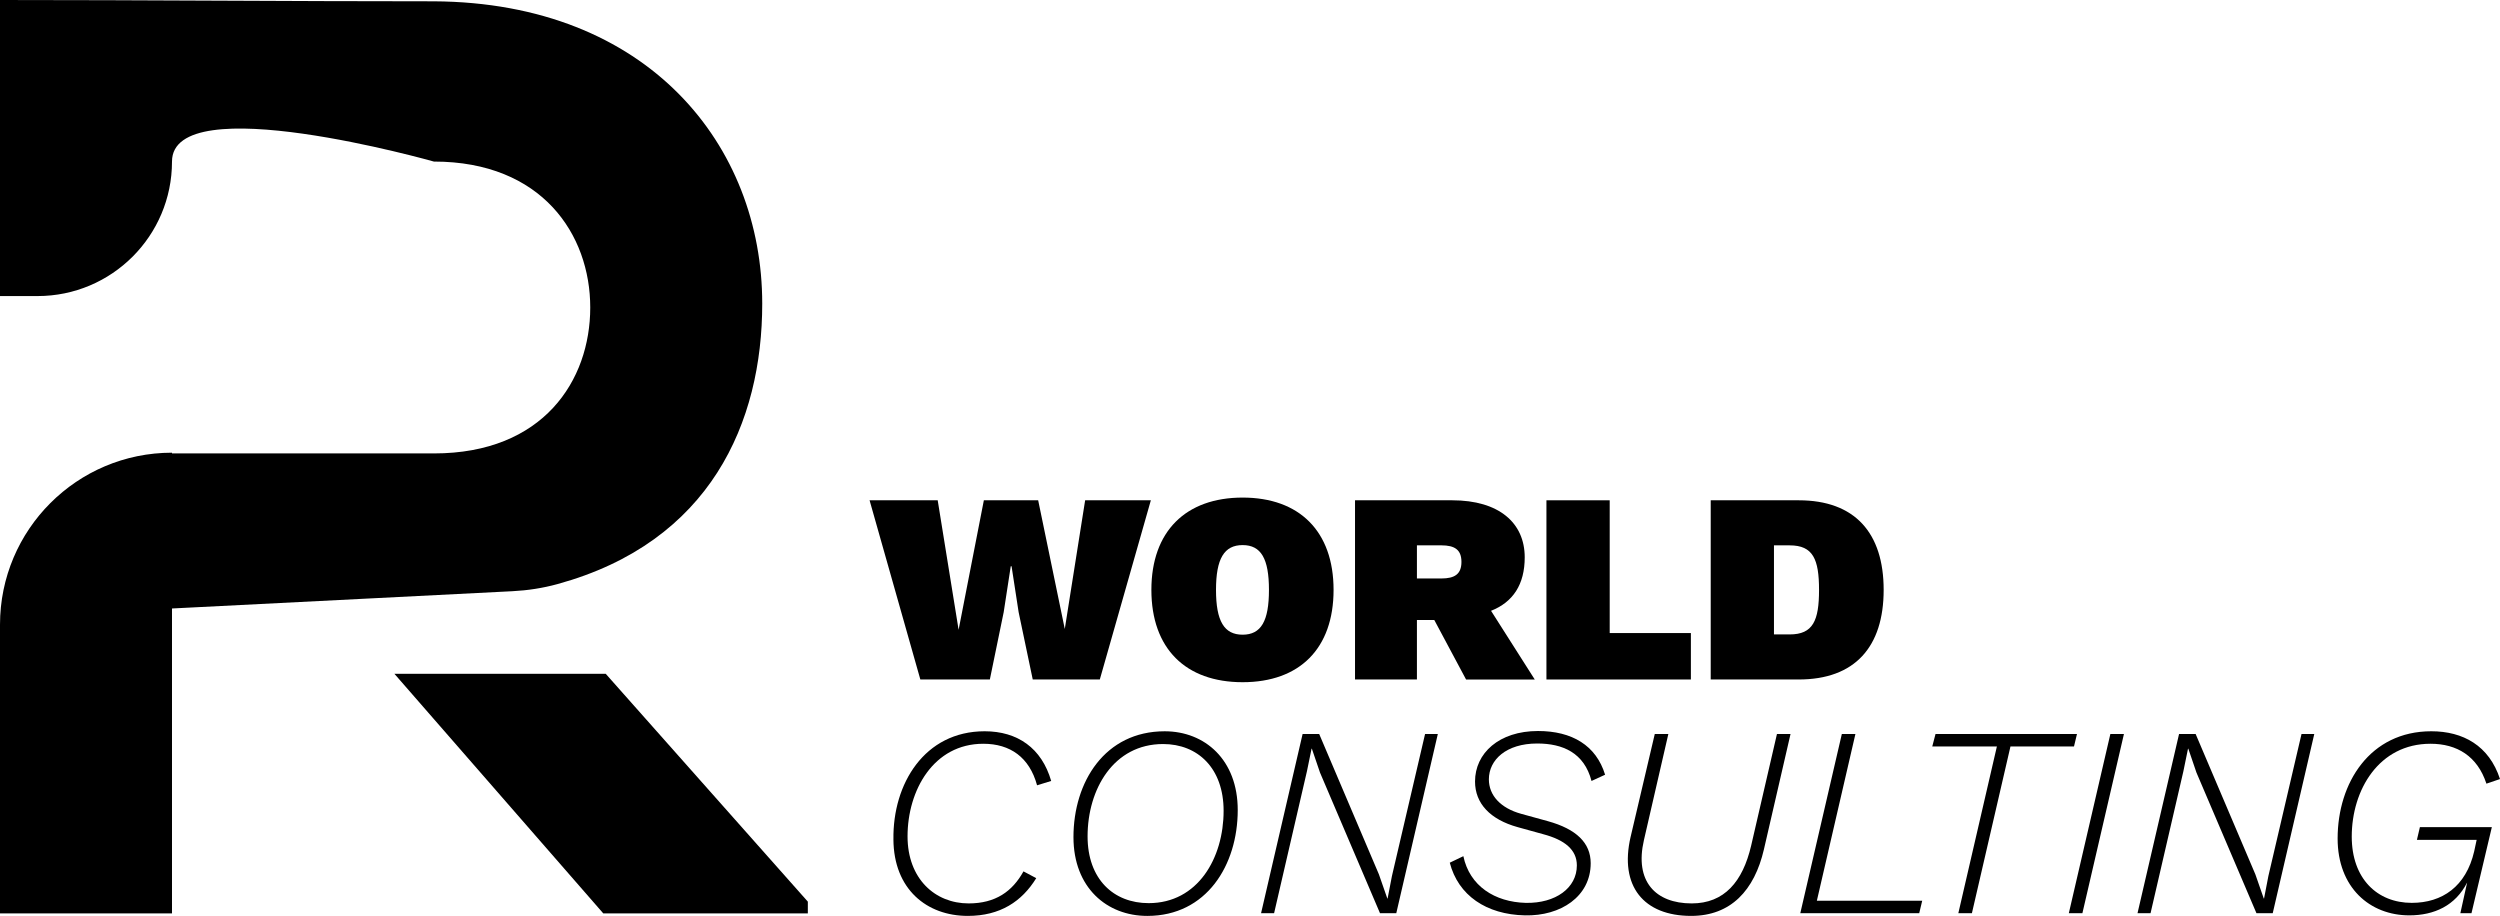
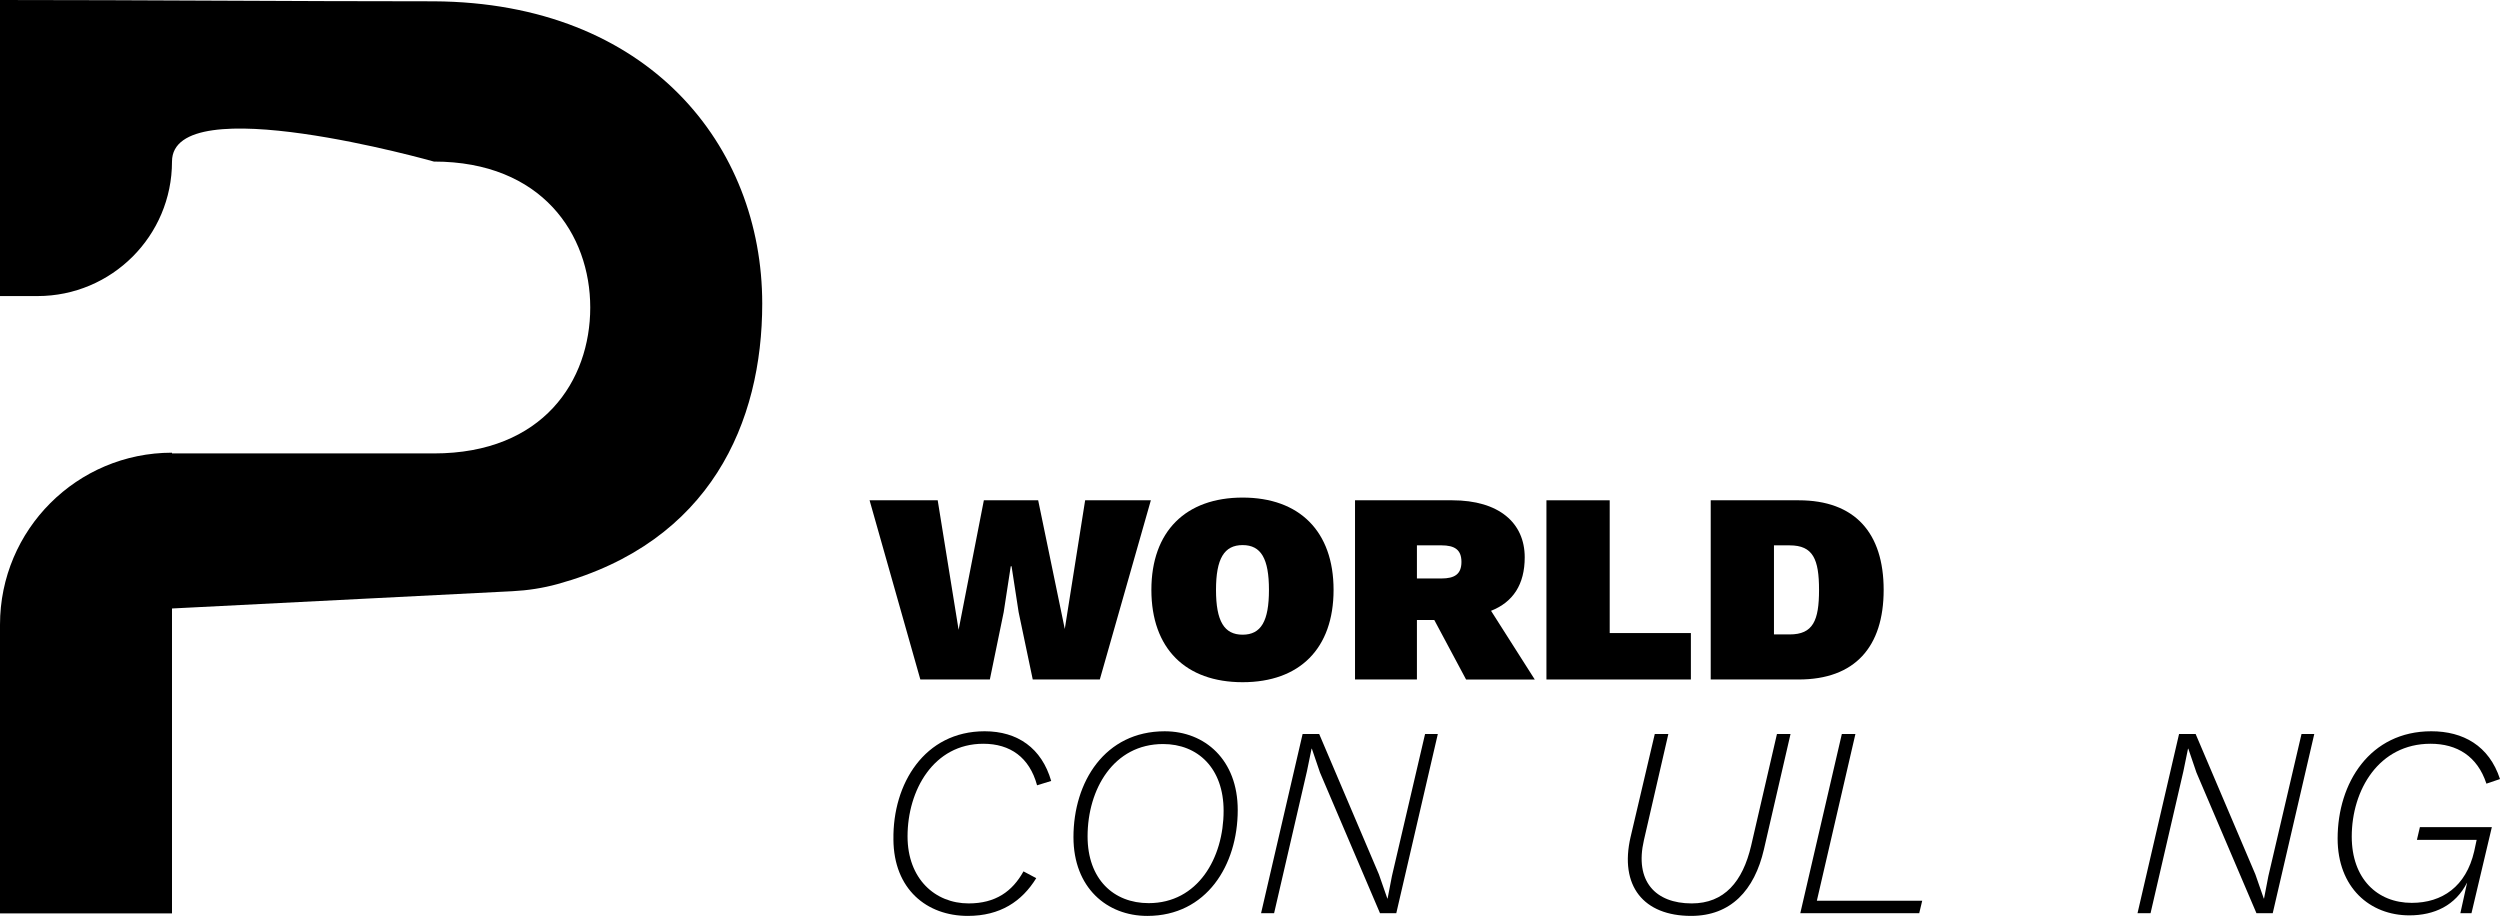
<svg xmlns="http://www.w3.org/2000/svg" data-bbox="0 0 2744.99 1005.67" viewBox="0 0 2745 1005.66" data-type="shape">
  <g>
    <path d="M612.09 641.33c168.2-46.17 224.84-177.72 224.84-307.99-.01-173.11-124.47-330.47-360.52-331.9C317.6 1.44 158.8 0 0 0v325.08h41.17c81.56 0 147.68-66.12 147.68-147.68s287.56 0 287.56 0c118.75 0 171.68 80.12 171.68 160.23s-51.5 160.23-171.68 160.23H188.85v-.8C84.55 497.06 0 581.61 0 685.91v316.97h188.85V668.11l373.91-18.97c16.67-.85 33.24-3.39 49.33-7.81" />
-     <path d="M665.11 739.86H433.08l229.31 263.03H887v-12.88z" />
    <path d="M954.76 549.31h74.83l22.96 142.21 27.73-142.21h59.63l29.22 141.31 22.36-141.31h72.15l-56.05 196.76h-73.64l-15.5-73.94-7.75-50.38h-.89l-7.75 50.38-15.2 73.94h-76.32l-55.75-196.76Z" />
    <path d="M1464.26 647.7c0 64.4-37.27 101.36-99.87 101.36s-100.17-36.97-100.17-101.36 37.86-101.36 100.17-101.36 99.87 36.97 99.87 101.36m-129.09 0c0 34.28 8.94 49.19 29.22 49.19s28.92-14.91 28.92-49.19-8.65-49.19-28.92-49.19-29.22 14.91-29.22 49.19" />
    <path d="m1609.74 746.08-34.88-65.29h-19.08v65.29h-67.97V549.32h106.73c51.28 0 79.6 24.74 79.6 62.61 0 29.81-12.82 49.19-36.97 58.73l48 75.43h-75.43Zm-53.96-110.91h26.83c14.61 0 22.06-4.77 22.06-18.19s-7.45-18.19-22.06-18.19h-26.83v36.37Z" />
    <path d="M1856.59 695.1v50.98h-158.6V549.32h69.46V695.1z" />
    <path d="M2068.26 647.7c0 62.61-31.6 98.38-93.31 98.38h-96.59V549.32h96.59c61.71 0 93.31 35.77 93.31 98.38m-70.96 0c0-33.69-6.56-48.89-32.2-48.89h-17.29v97.79h17.29c25.64 0 32.2-15.2 32.2-48.89Z" />
    <path d="M980.99 921.59c-.89-60.82 33.99-118.66 100.17-118.66 36.07 0 62.61 18.48 73.04 54.56l-15.5 4.77c-8.35-30.71-29.51-45.61-59.03-45.61-54.56 0-83.18 50.98-83.18 101.66 0 46.51 30.11 73.64 67.08 73.64 29.51 0 48-13.12 60.22-35.18l14.01 7.45c-15.8 25.64-39.65 41.44-75.13 41.44-45.02 0-81.39-29.22-81.69-84.07Z" />
    <path d="M1178.66 919.21c0-60.82 34.58-116.27 100.17-116.27 44.12 0 80.2 31.3 80.2 86.46 0 60.52-34.28 116.27-99.28 116.27-44.42 0-81.09-31.01-81.09-86.46m164.86-28.92c0-46.81-28.32-73.34-66.48-73.34-54.26 0-82.88 49.49-82.88 101.36 0 47.1 28.62 73.34 67.08 73.34 53.96 0 82.28-49.49 82.28-101.36" />
    <path d="M1430.27 805.92h18.19l65.59 154.13 9.24 26.53h.3l4.77-24.74 36.37-155.92h14.01l-45.61 196.76h-17.89l-65.89-154.43-8.94-26.24h-.3l-5.07 24.74-36.07 155.92h-14.31l45.61-196.76Z" />
-     <path d="m1591.86 947.23 14.91-7.15c6.86 32.79 34.58 50.38 68.57 51.28 32.79.6 56.05-16.4 56.05-41.14 0-17.29-13.42-28.02-36.97-34.28l-28.02-7.75c-30.11-8.35-46.81-25.94-46.81-50.09 0-31 26.24-55.45 69.17-55.45 37.27 0 63.8 15.8 73.64 48l-14.91 6.86c-8.05-31.01-31.6-41.14-59.63-41.14-33.99 0-53.07 17.89-53.07 39.35 0 17.59 12.82 31.6 35.48 37.86l29.22 8.05c31.3 8.65 47.1 23.85 47.1 46.21 0 36.67-33.09 58.13-72.15 57.24-42.63-.89-73.34-22.06-82.58-57.84Z" />
    <path d="m1790.41 918.91 26.53-112.99h14.91l-26.83 116.57c-10.43 45.02 12.52 69.46 52.47 69.46 35.78 0 56.05-23.85 65.29-63.5l28.32-122.53h14.91l-29.22 126.7c-10.43 45.02-36.37 73.04-79.9 73.04-52.17 0-79-32.79-66.48-86.75" />
    <path d="m2110.59 988.97-3.28 13.71h-130.58l45.61-196.76h14.91l-42.33 183.05z" />
-     <path d="M2277.25 819.63h-69.76l-42.33 183.05h-14.91l42.33-183.05h-70.96l3.58-13.71h155.32l-3.28 13.71Z" />
-     <path d="M2286.48 1002.68h-14.91l45.61-196.76h14.91z" />
    <path d="M2392.61 805.92h18.19l65.59 154.13 9.24 26.53h.3l4.77-24.74 36.37-155.92h14.01l-45.61 196.76h-17.89l-65.89-154.43-8.94-26.24h-.3l-5.07 24.74-36.07 155.92H2347l45.61-196.76Z" />
    <path d="M2657.05 908.17h79l-22.36 94.51h-12.22l7.45-33.69c-12.82 25.34-36.07 36.07-63.5 36.07-43.23 0-78.71-30.41-78.71-84.37 0-61.12 35.48-117.76 102.85-117.76 34.88 0 63.5 15.8 75.43 52.47l-14.91 5.07c-9.84-30.11-32.2-43.82-61.41-43.82-56.64 0-86.46 50.68-86.46 101.96 0 46.21 28.02 72.74 65.89 72.74 33.39 0 59.63-17.89 68.57-56.64l2.68-12.52h-65.59l3.28-14.01Z" />
  </g>
</svg>